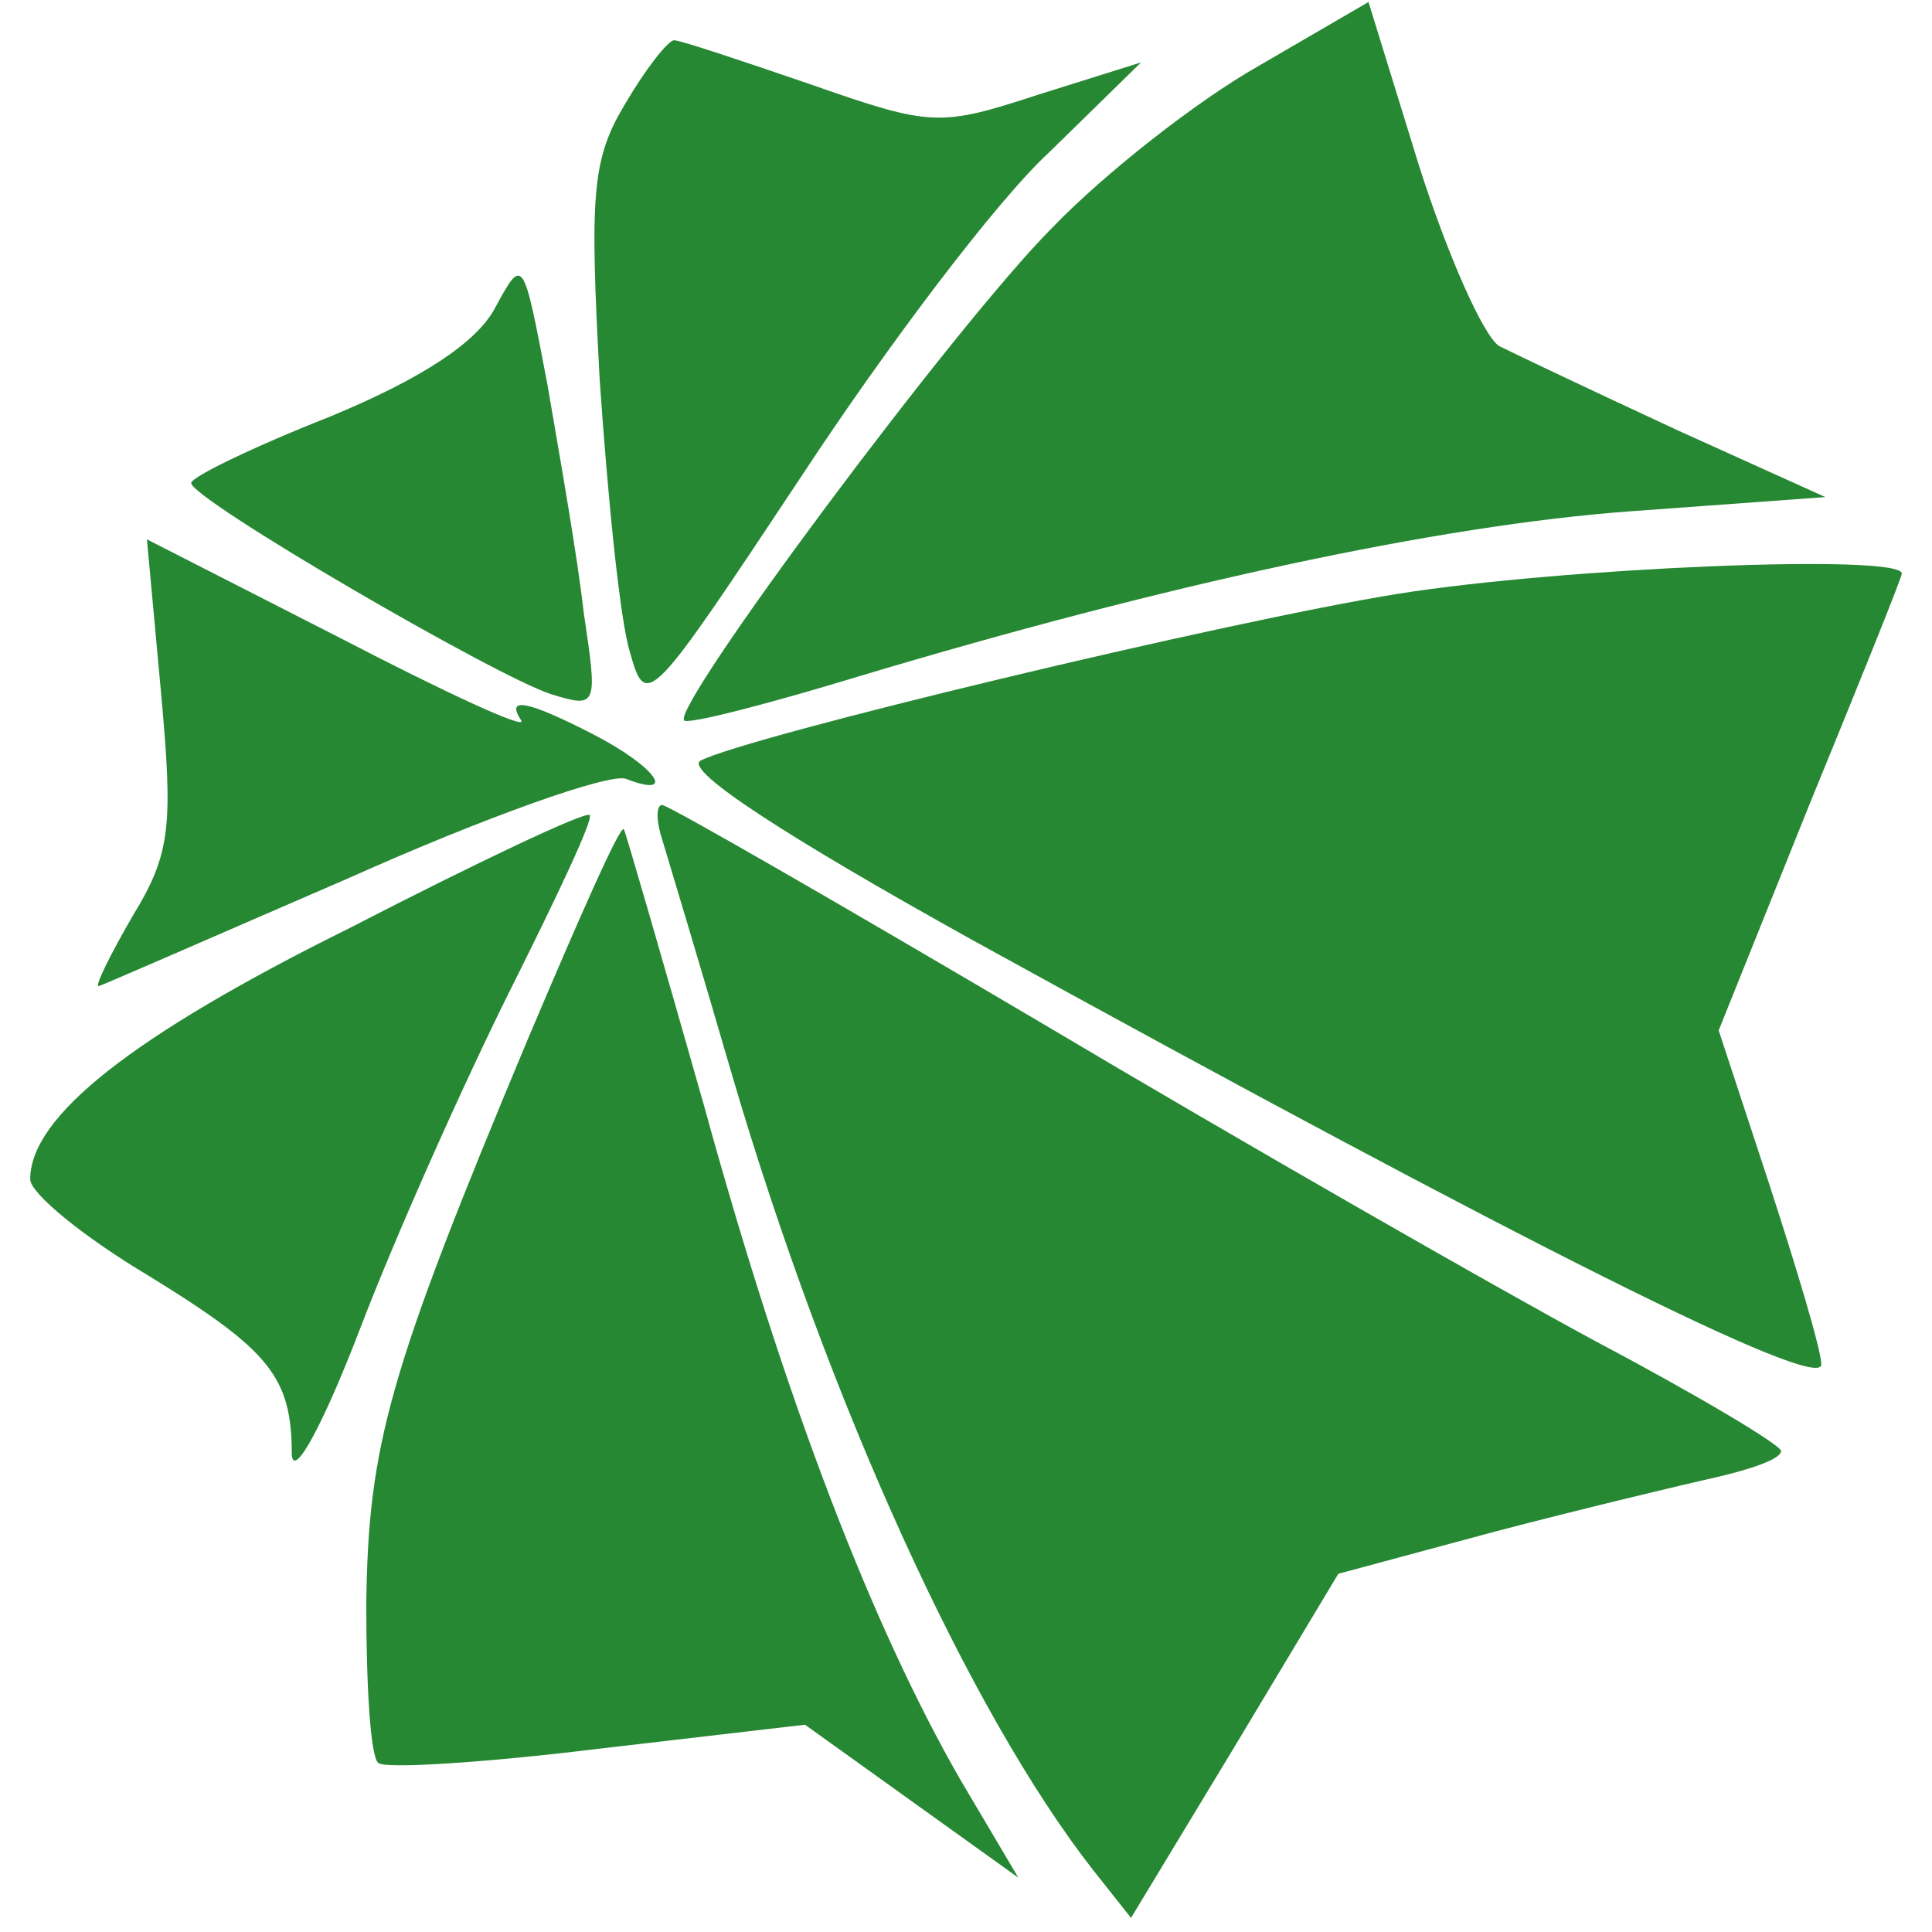
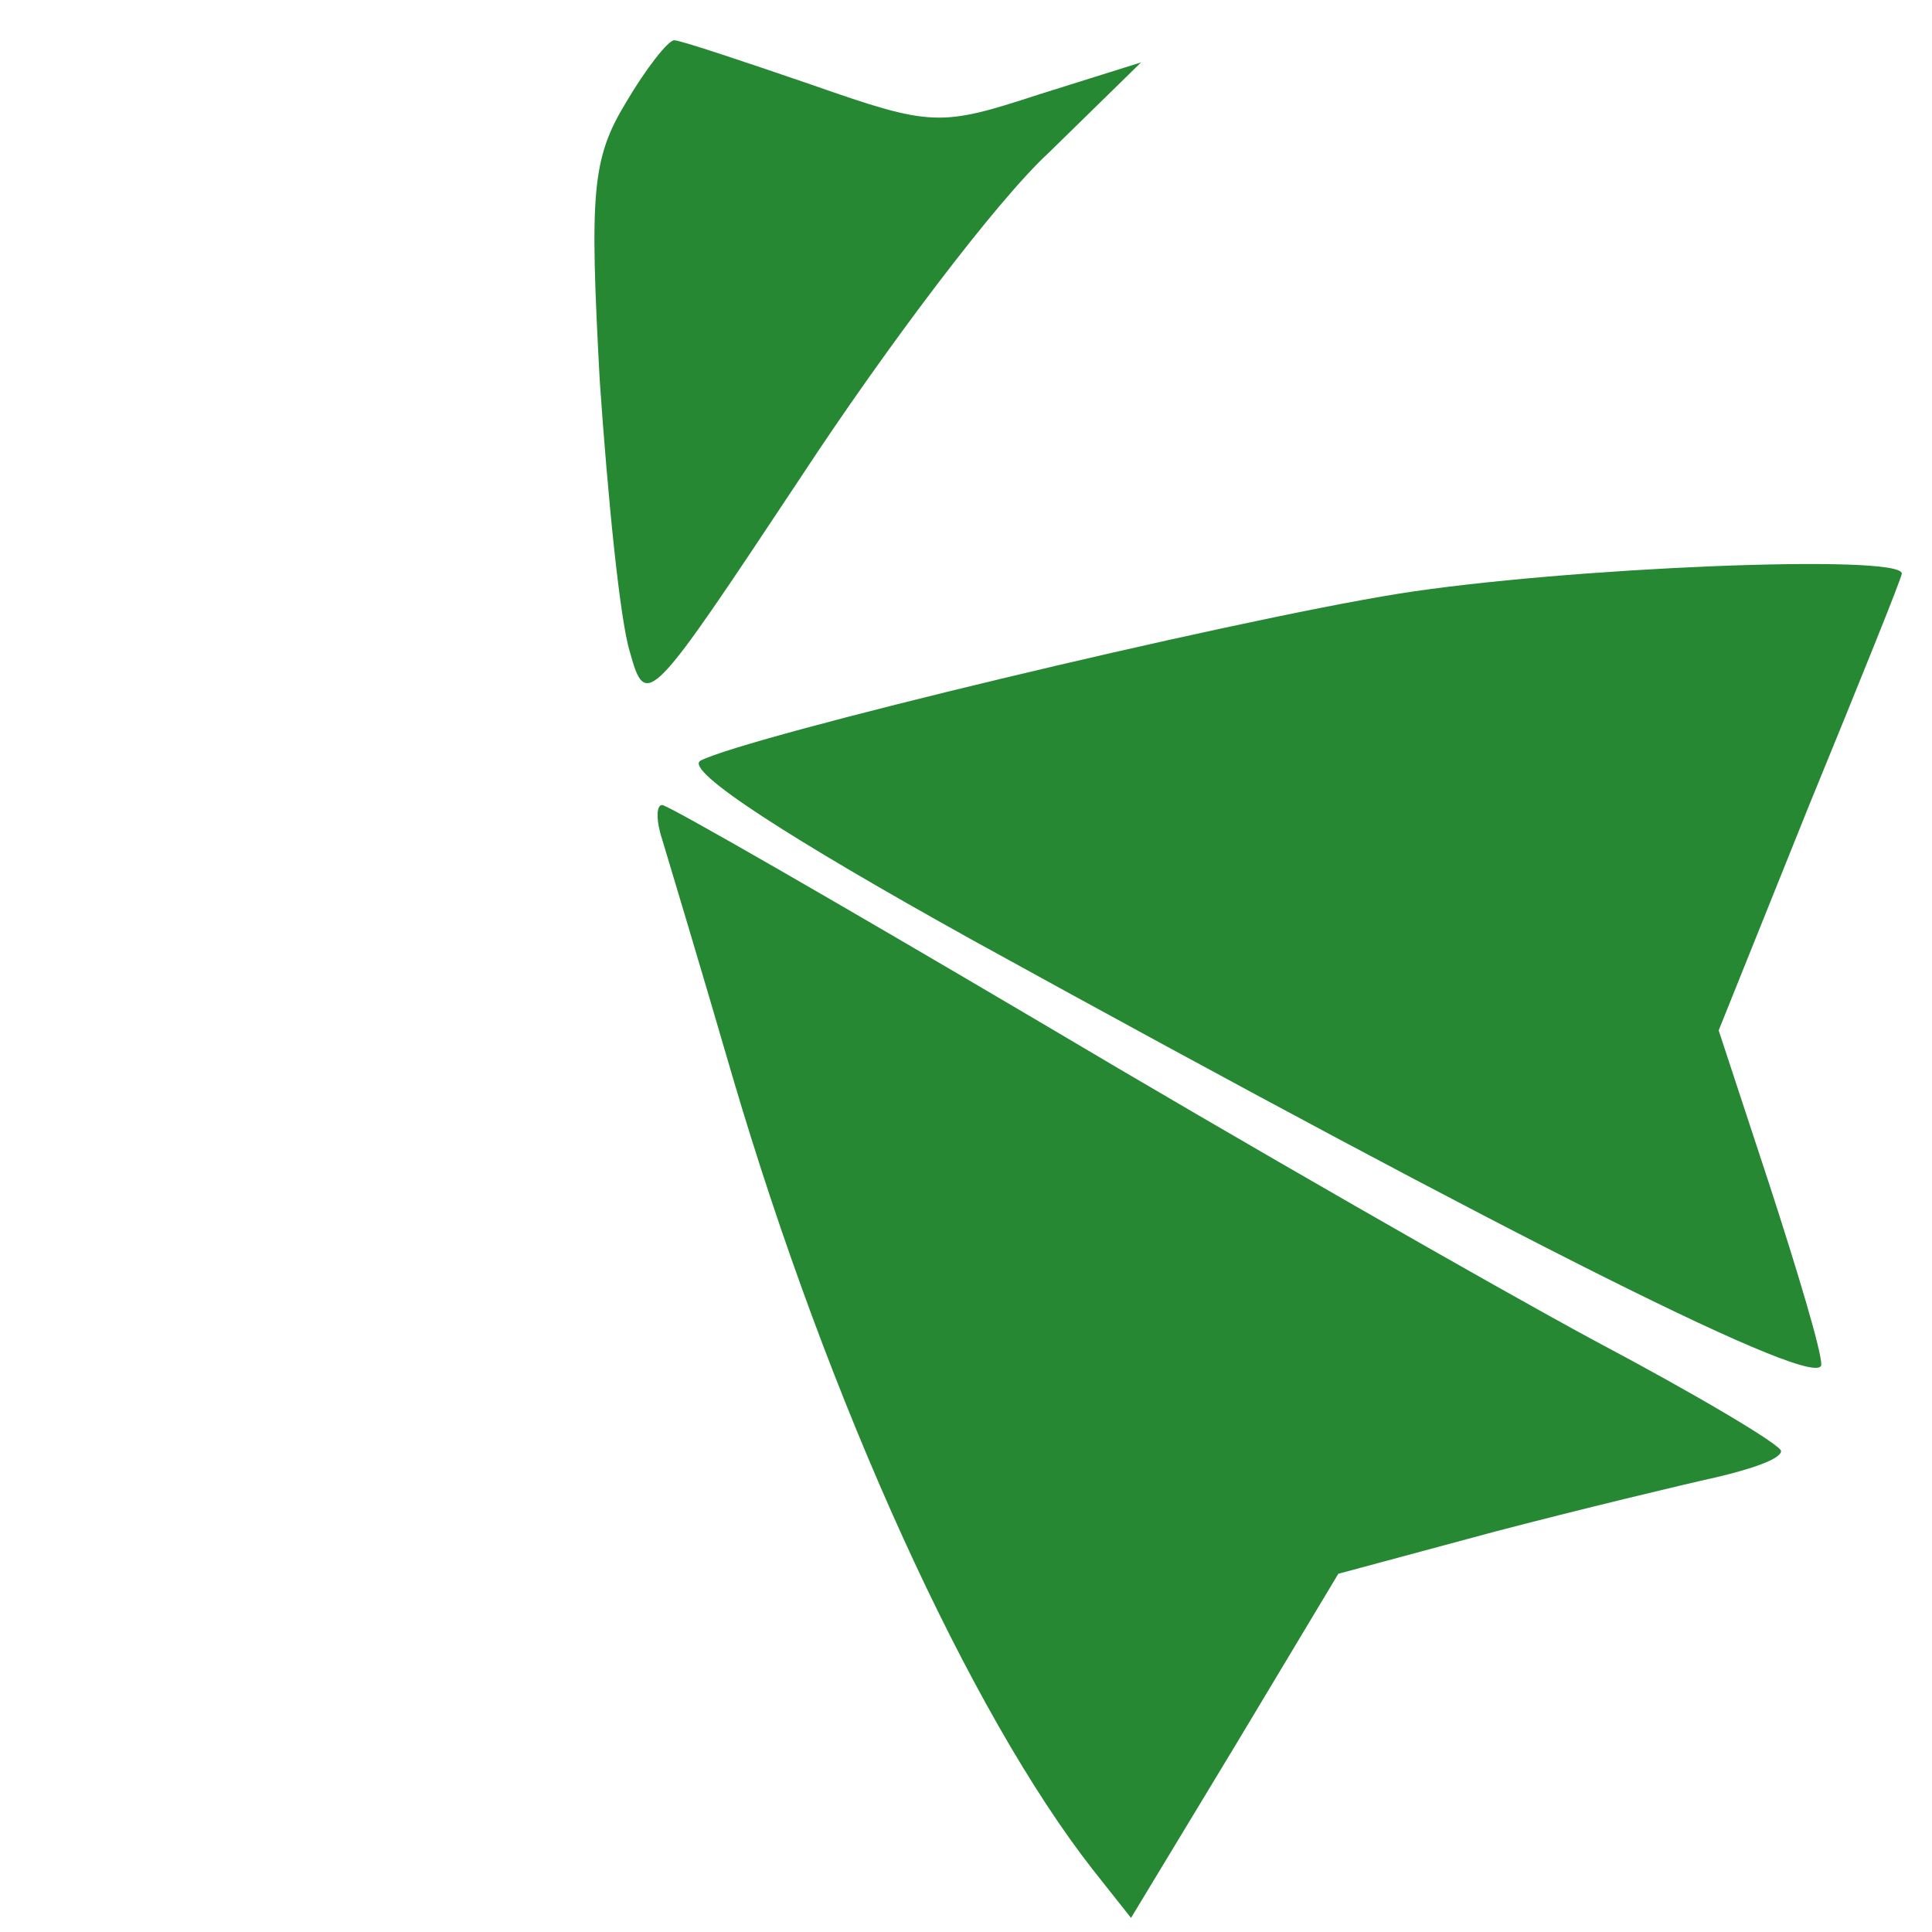
<svg xmlns="http://www.w3.org/2000/svg" width="100" height="100" version="1.0" viewBox="0 0 95 96" shape-rendering="geometricPrecision" text-rendering="geometricPrecision" image-rendering="optimizeQuality" fill-rule="evenodd" clip-rule="evenodd">
  <g transform="translate(0 96) scale(.1 -.1)" fill="#278834">
-     <path d="m620 927c-30-17-76-53-102-80-48-48-190-239-183-245 2-2 41 8 87 22 150 45 287 75 384 82l96 7-73 33c-41 19-81 38-89 42-8 5-26 46-40 90l-25 81-55-32z" />
    <path d="m306 909c-17-28-18-45-13-138 4-58 10-119 15-135 8-29 10-26 85 87 42 64 97 137 123 161l46 45-51-16c-49-16-53-16-113 5-35 12-65 22-68 22s-14-14-24-31z" />
-     <path d="m241 807c-9-17-36-35-82-54-38-15-69-30-69-33 0-8 151-96 179-105 23-7 23-6 16 41-3 27-12 78-18 113-12 63-12 64-26 38z" />
-     <path d="m75 616c6-66 5-80-14-111-11-19-19-35-17-35 1 0 58 25 125 54 67 30 129 52 137 49 26-10 15 6-16 22-33 17-44 19-36 7 3-5-38 14-90 41l-96 49 7-76z" />
    <path d="m690 665c-87-14-324-71-347-83-8-5 45-39 135-89 274-151 422-225 422-211 0 7-12 47-26 90l-25 76 45 112c25 61 46 113 46 115 0 10-168 3-250-10z" />
-     <path d="m169 499c-109-54-159-94-159-125 0-7 27-29 59-48 60-37 71-50 71-89 1-12 16 16 34 63s52 123 75 169 41 84 39 86-55-23-119-56z" />
    <path d="m324 543c3-10 19-63 35-118 48-163 118-316 179-394l19-24 52 86 51 85 78 21c42 11 92 23 110 27 17 4 32 9 32 13 0 3-42 28-93 55-50 27-174 98-275 158-100 59-185 108-188 108s-3-8 0-17z" />
-     <path d="m257 443c-69-165-79-201-80-280 0-40 2-76 6-79 3-3 52 0 109 7l103 12 106-76-29 49c-43 75-86 185-127 334-21 74-39 136-40 138-2 2-23-46-48-105z" />
  </g>
</svg>